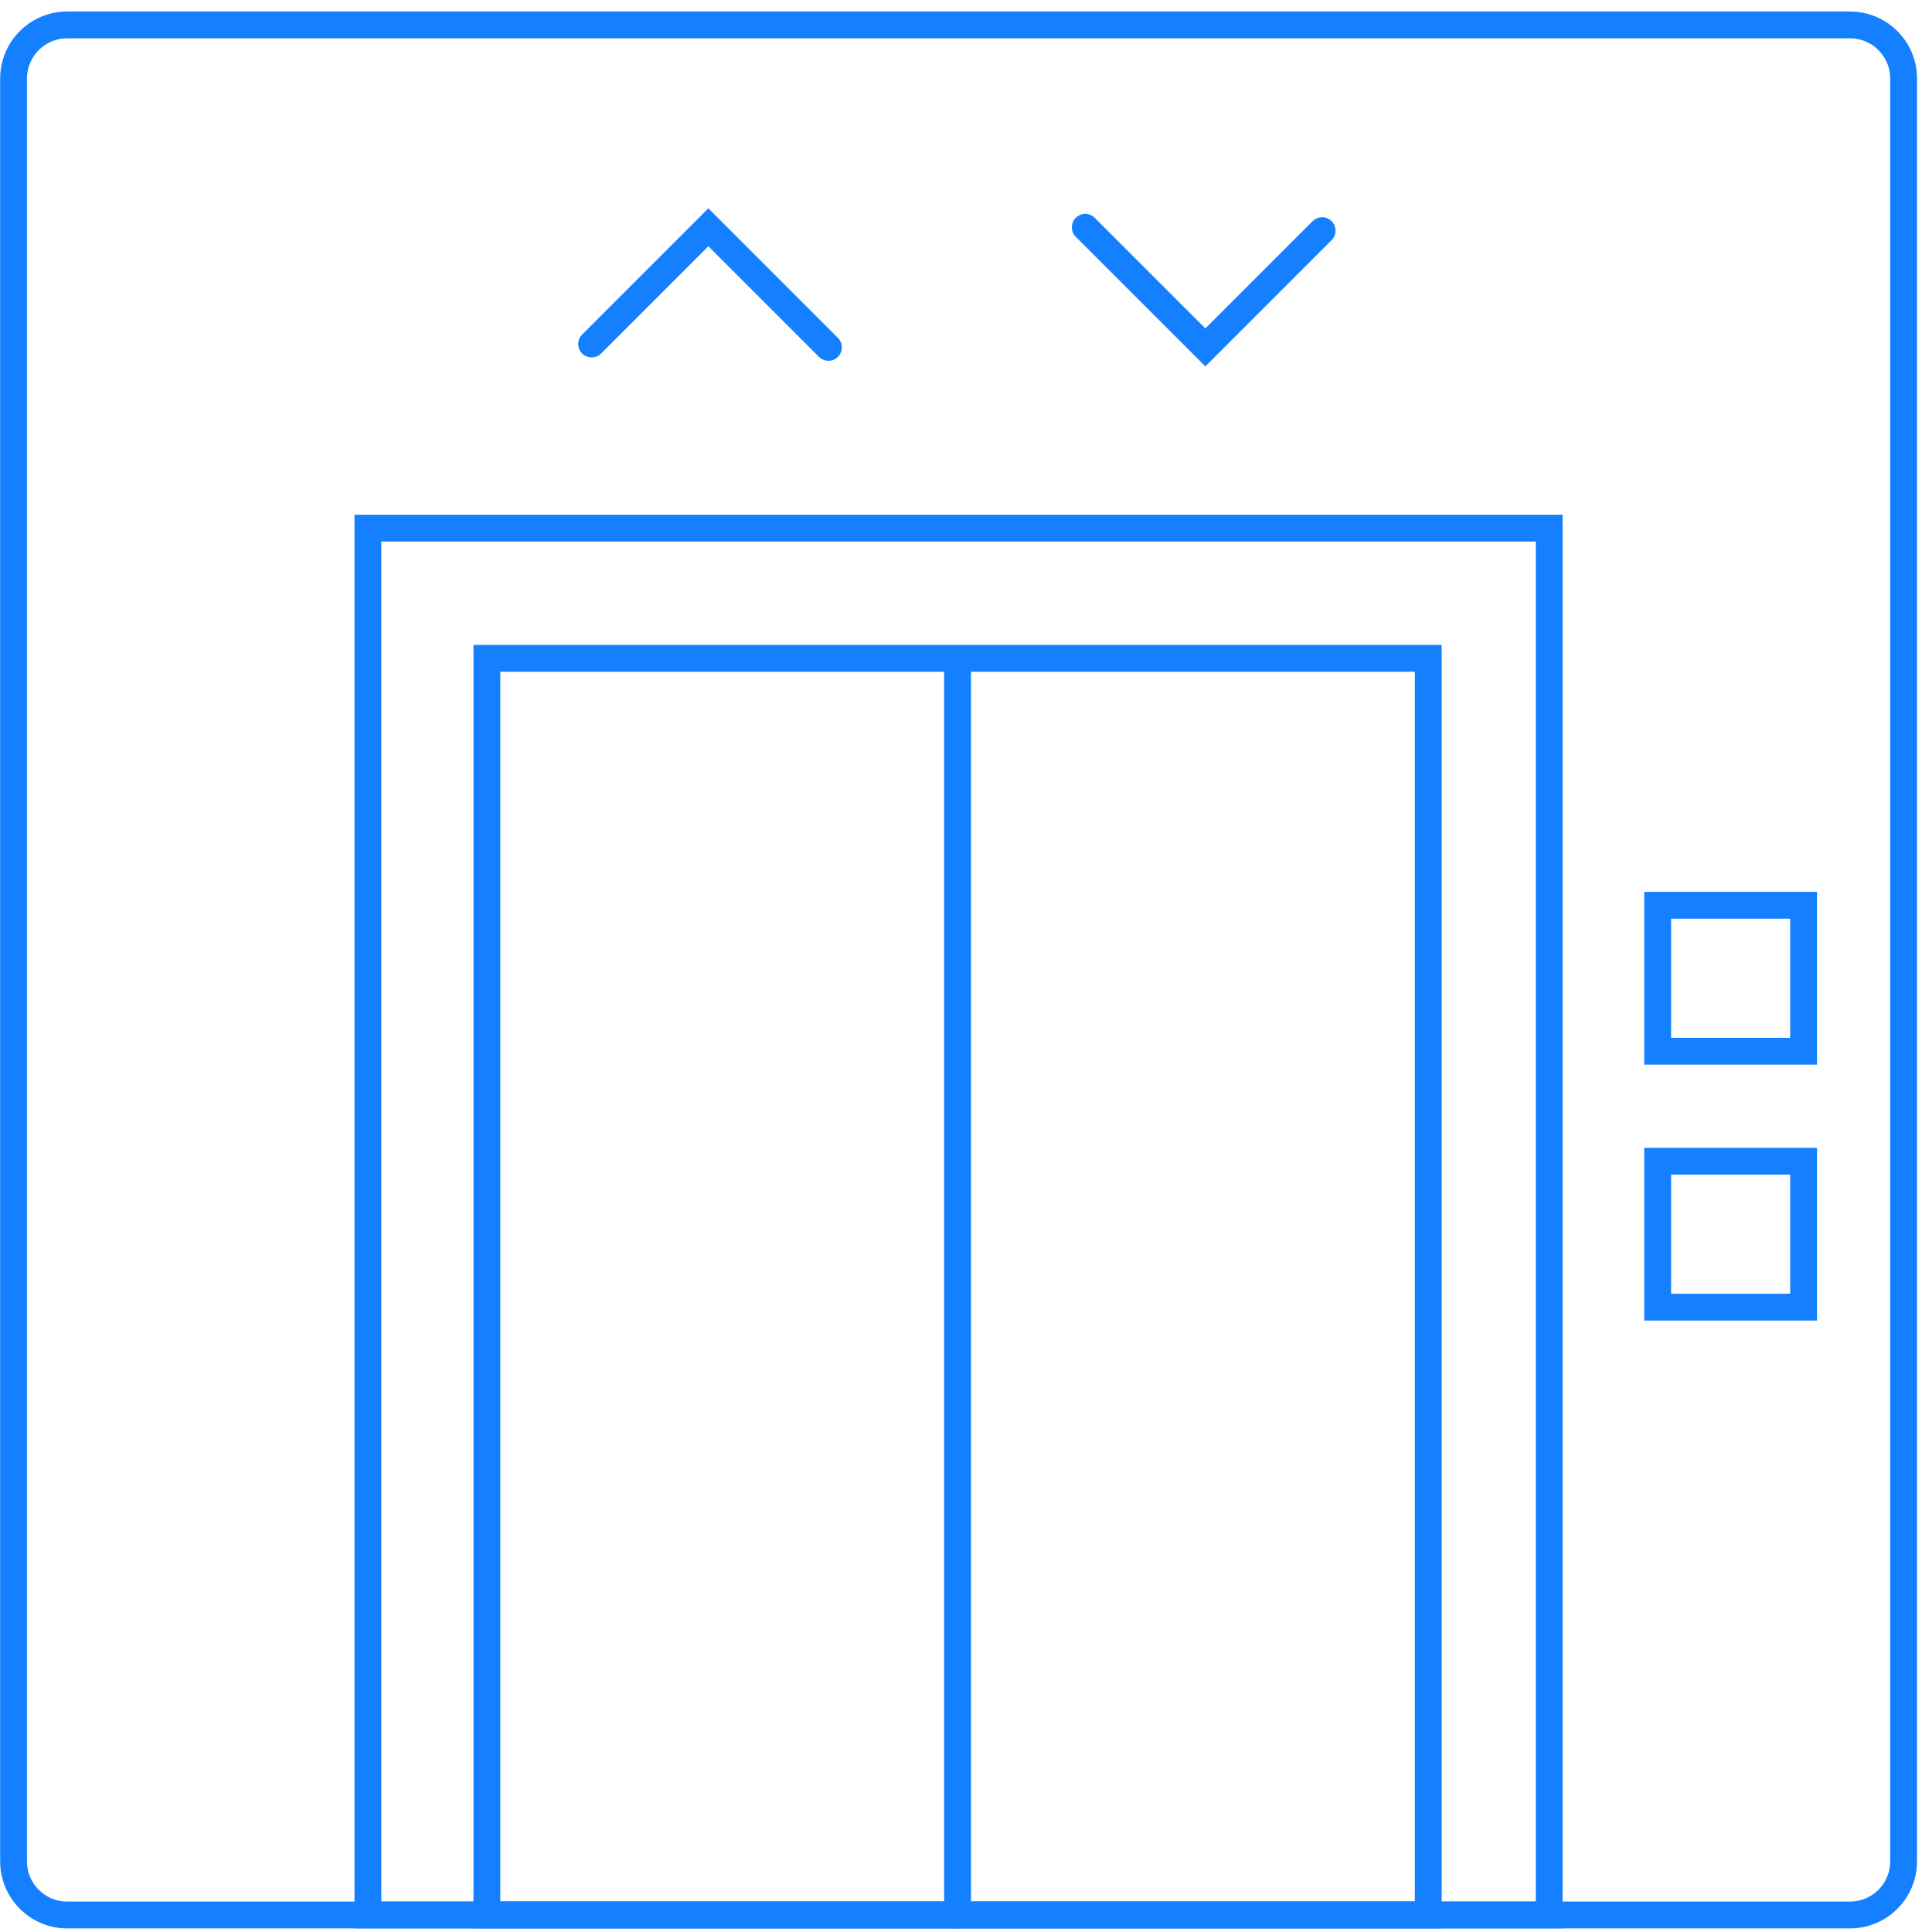
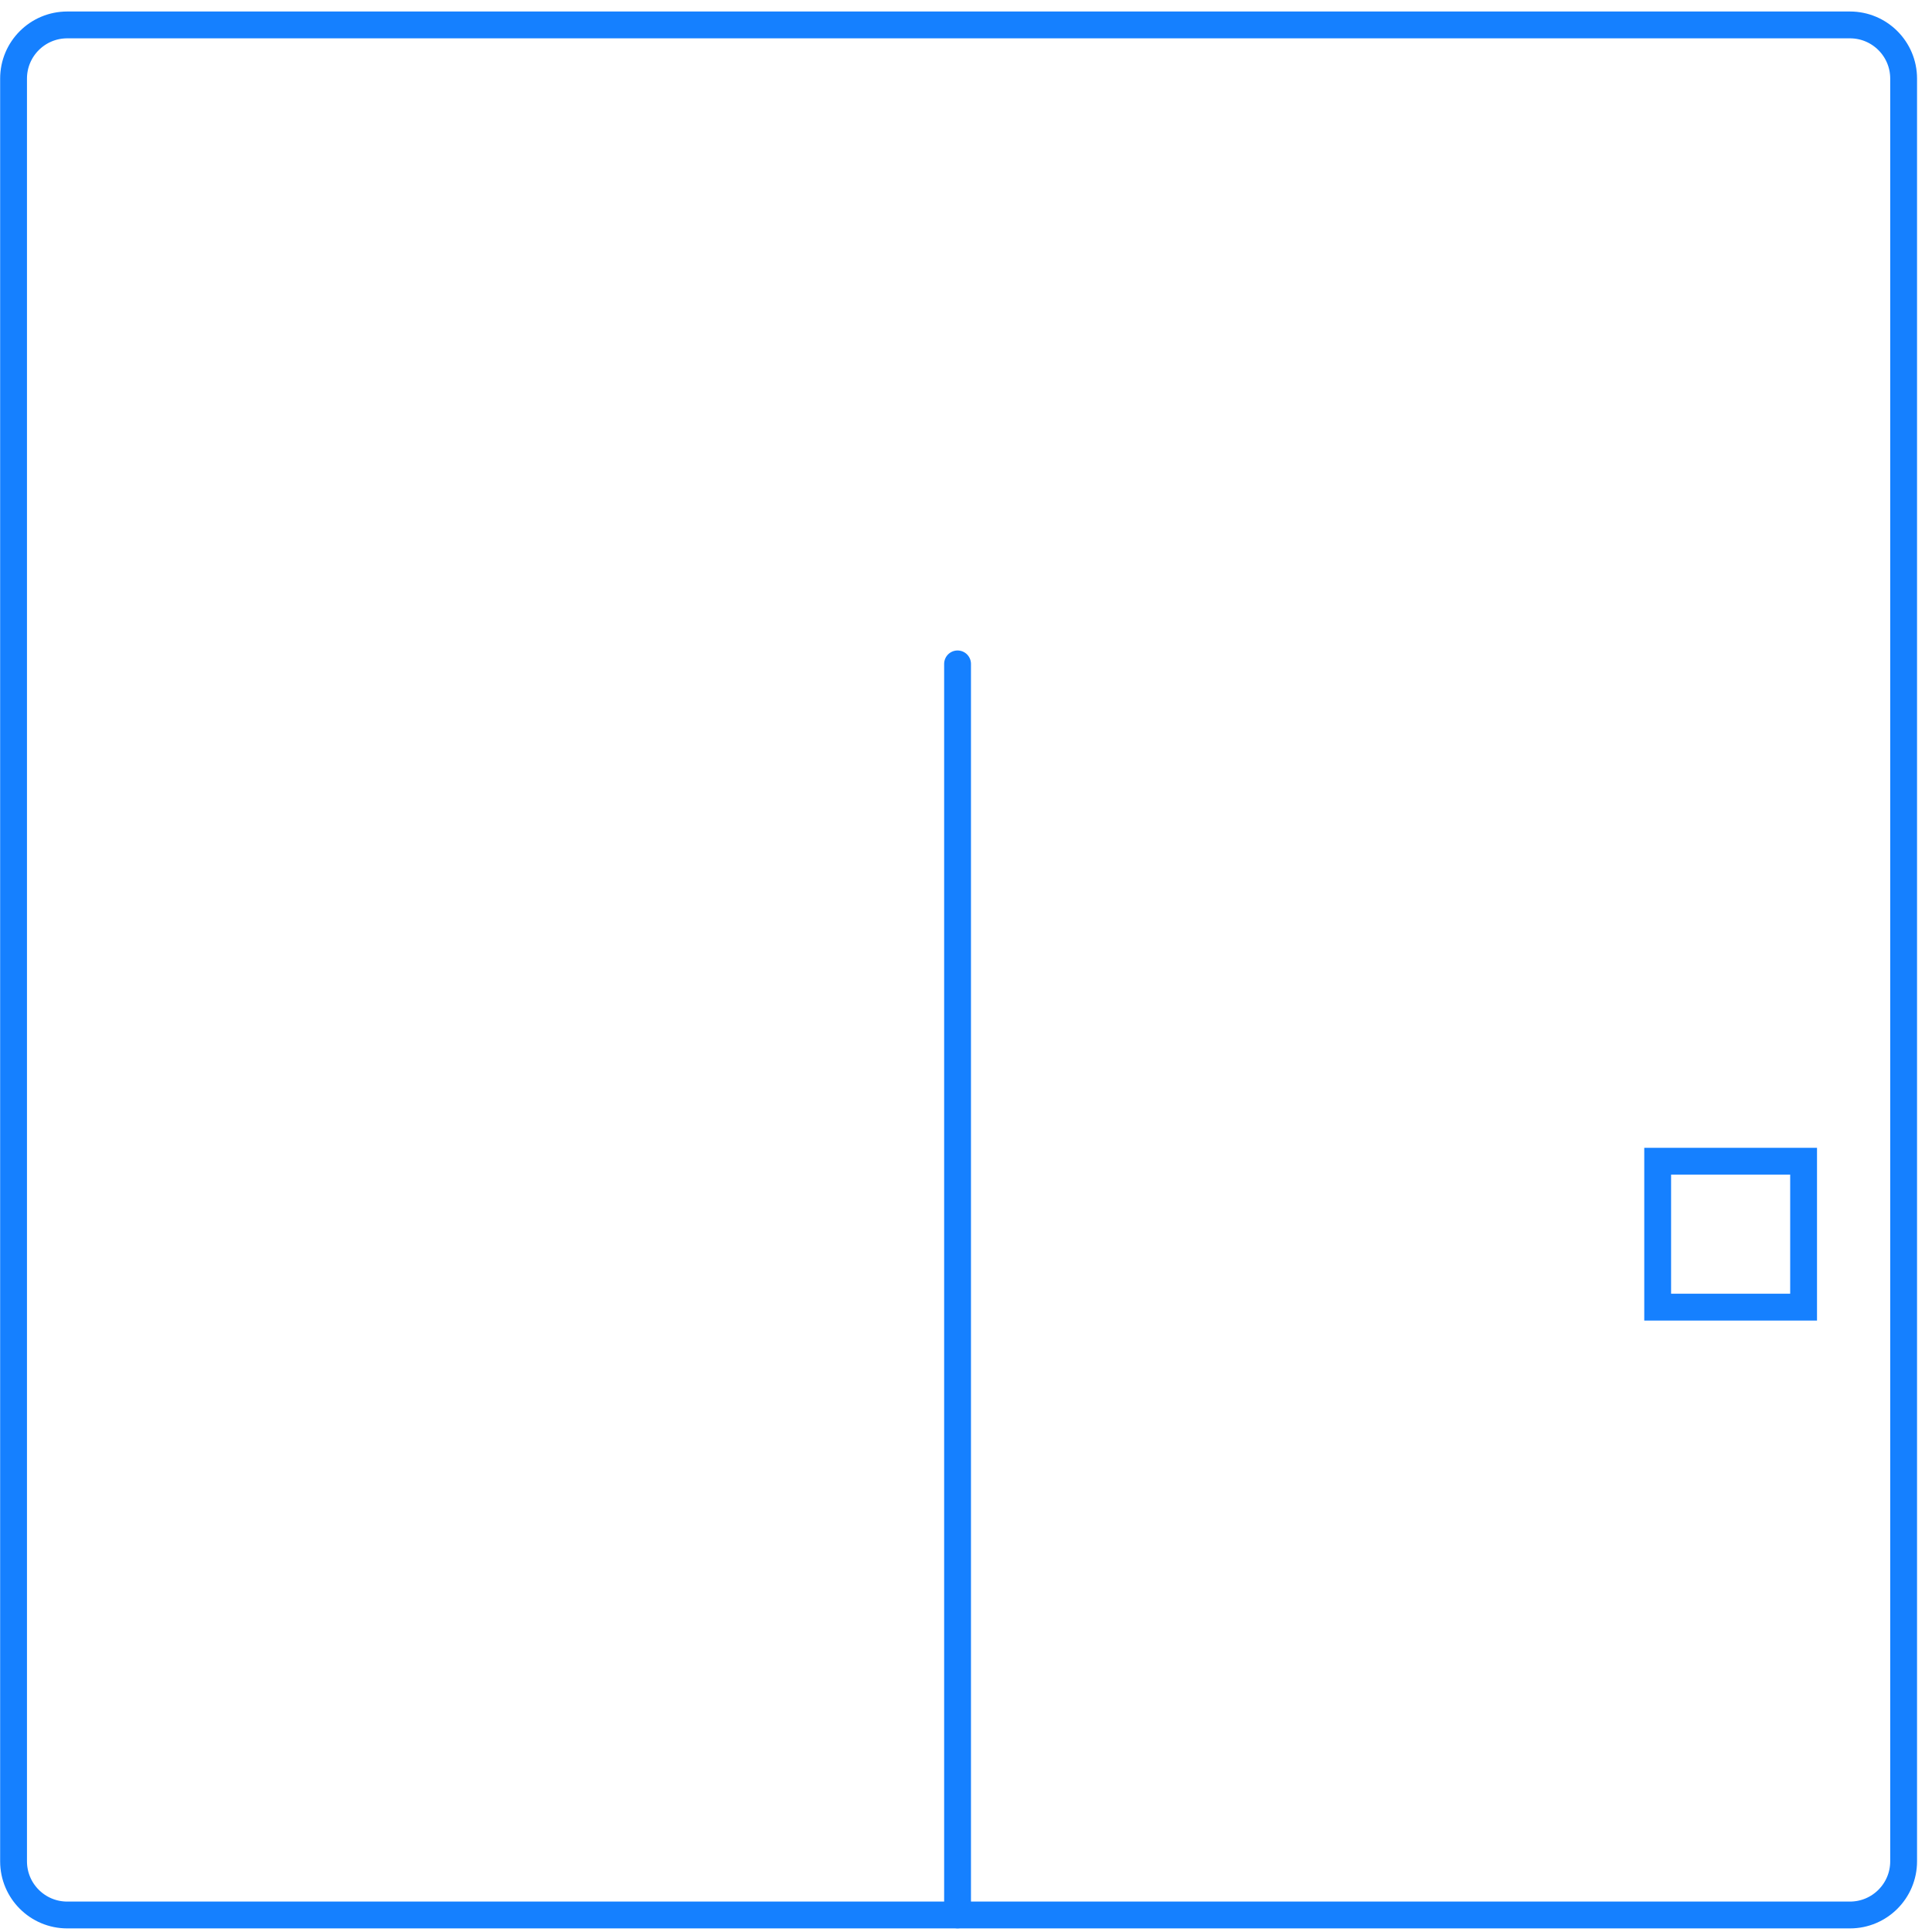
<svg xmlns="http://www.w3.org/2000/svg" width="108" height="108" viewBox="0 0 108 108" fill="none">
  <path d="M103.414 1.393H3.758C2.101 1.393 0.758 2.736 0.758 4.393V104.049C0.758 105.706 2.101 107.049 3.758 107.049H103.414C105.071 107.049 106.414 105.706 106.414 104.049V4.393C106.414 2.736 105.071 1.393 103.414 1.393Z" stroke="#1580FF" stroke-width="1.5" stroke-linecap="round" />
-   <path d="M86.602 29.523H20.565V107.049H86.602V29.523Z" stroke="#1580FF" stroke-width="1.5" stroke-linecap="round" />
-   <path d="M79.84 36.802H27.217V107.049H79.84V36.802Z" stroke="#1580FF" stroke-width="1.5" stroke-linecap="round" />
  <path d="M53.528 37.112V107.046" stroke="#1580FF" stroke-width="1.5" stroke-linecap="round" />
-   <path d="M100.822 50.607H92.665V58.764H100.822V50.607Z" stroke="#1580FF" stroke-width="1.5" stroke-linecap="round" />
  <path d="M100.822 64.912H92.665V73.069H100.822V64.912Z" stroke="#1580FF" stroke-width="1.5" stroke-linecap="round" />
-   <path d="M33.072 19.232L39.598 12.706L46.312 19.42" stroke="#1580FF" stroke-width="1.5" stroke-linecap="round" />
-   <path d="M73.906 12.894L67.38 19.42L60.666 12.706" stroke="#1580FF" stroke-width="1.5" stroke-linecap="round" />
</svg>